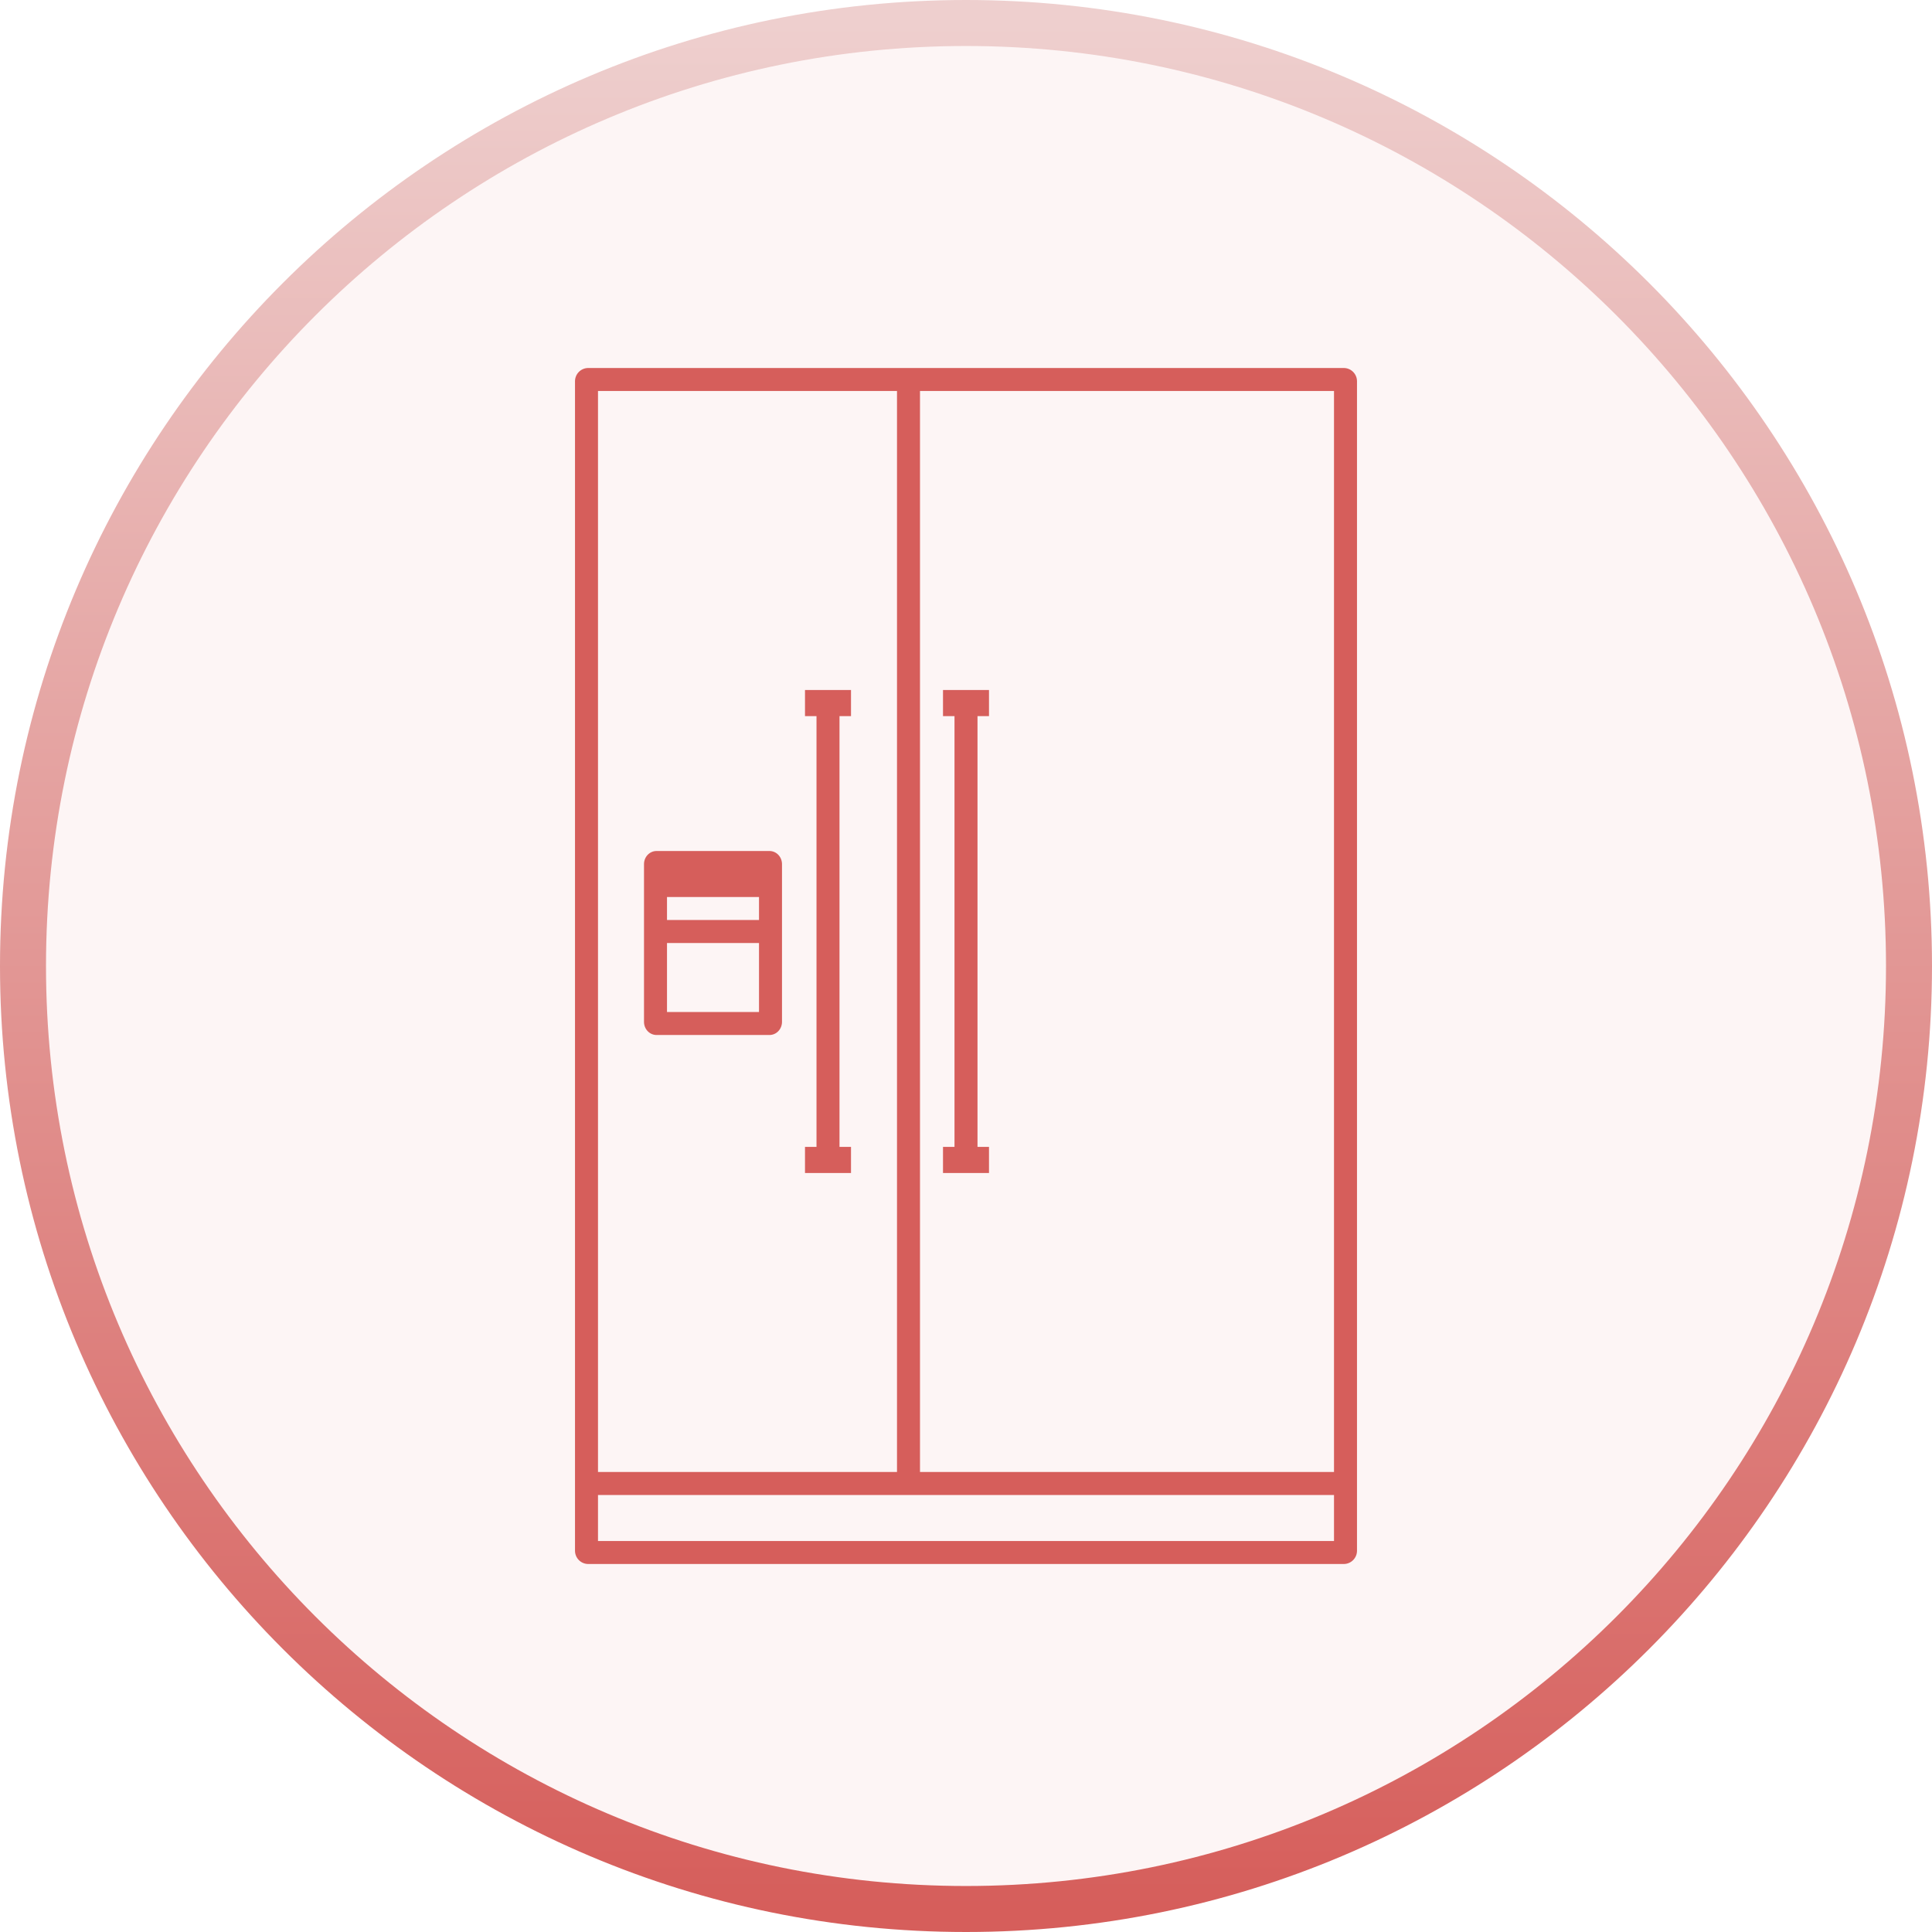
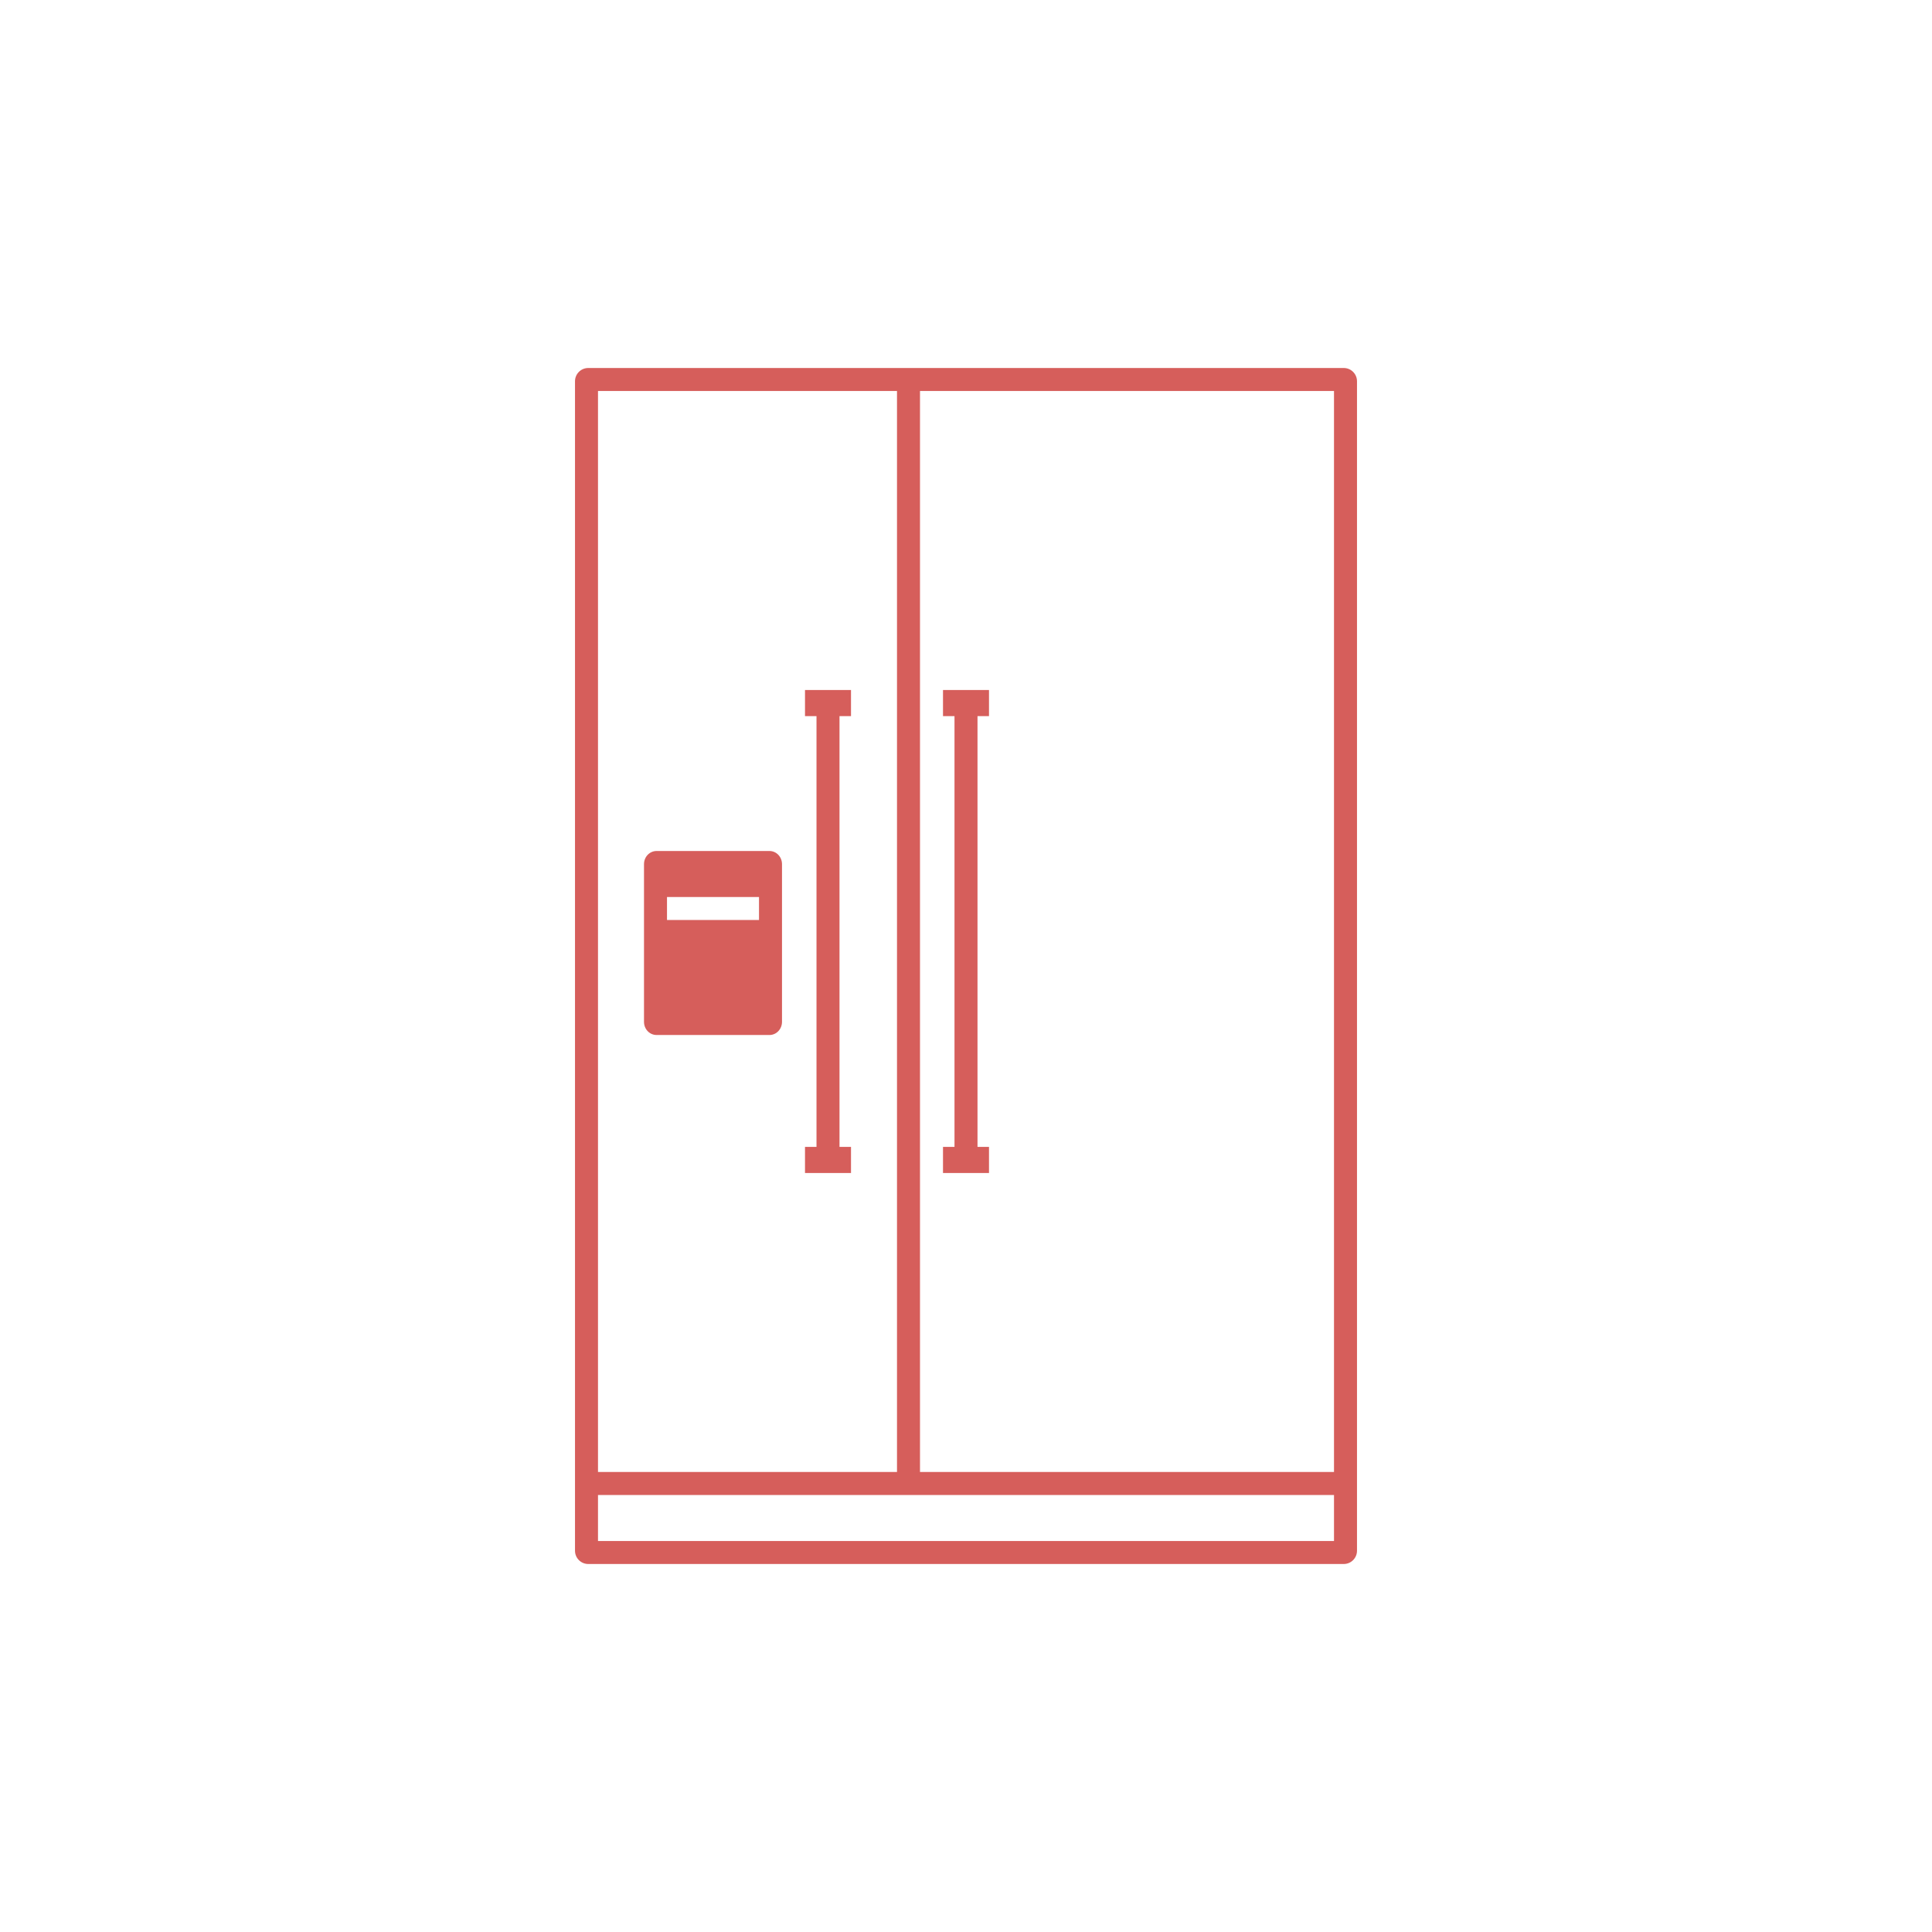
<svg xmlns="http://www.w3.org/2000/svg" width="84" height="84" viewBox="0 0 84 84" fill="none">
-   <path fill-rule="evenodd" clip-rule="evenodd" d="M42 83C64.644 83 83 64.644 83 42C83 19.356 64.644 1 42 1C19.356 1 1 19.356 1 42C1 64.644 19.356 83 42 83Z" fill="#D65E5B" fill-opacity="0.062" stroke="url(#paint0_linear)" stroke-width="2" />
-   <path fill-rule="evenodd" clip-rule="evenodd" d="M58.424 16H25.576C25.258 16 25 16.258 25 16.578V67.422C25 67.742 25.258 68 25.576 68H58.424C58.742 68 59 67.742 59 67.422V16.578C59 16.258 58.742 16 58.424 16ZM58 64H40V17H58V64ZM39 64V17H26V64H39ZM58 67H26V65H58V67ZM36.5 49.865H37V51H35V49.865H35.5V31.135H35V30H37V31.135H36.5V49.865ZM41 49.865V51H43V49.865H42.5V31.135H43V30H41V31.135H41.5V49.865H41ZM33.455 45H28.546C28.244 45 28 44.745 28 44.429V37.571C28 37.255 28.244 37 28.546 37H33.455C33.756 37 34 37.255 34 37.571V44.429C34 44.745 33.756 45 33.455 45ZM29 44V41H33V44H29ZM33 40V39H29V40H33Z" fill="#D65E5B" />
+   <path fill-rule="evenodd" clip-rule="evenodd" d="M58.424 16H25.576C25.258 16 25 16.258 25 16.578V67.422C25 67.742 25.258 68 25.576 68H58.424C58.742 68 59 67.742 59 67.422V16.578C59 16.258 58.742 16 58.424 16ZM58 64H40V17H58V64ZM39 64V17H26V64H39ZM58 67H26V65H58V67ZM36.5 49.865H37V51H35V49.865H35.5V31.135H35V30H37V31.135H36.5V49.865ZM41 49.865V51H43V49.865H42.5V31.135H43V30H41V31.135H41.5V49.865H41ZM33.455 45H28.546C28.244 45 28 44.745 28 44.429V37.571C28 37.255 28.244 37 28.546 37H33.455C33.756 37 34 37.255 34 37.571V44.429C34 44.745 33.756 45 33.455 45ZM29 44V41H33H29ZM33 40V39H29V40H33Z" fill="#D65E5B" />
  <defs>
    <linearGradient id="paint0_linear" x1="83" y1="83" x2="83" y2="1" gradientUnits="userSpaceOnUse">
      <stop stop-color="#D65E5B" />
      <stop offset="1" stop-color="#EECFCE" />
    </linearGradient>
  </defs>
</svg>